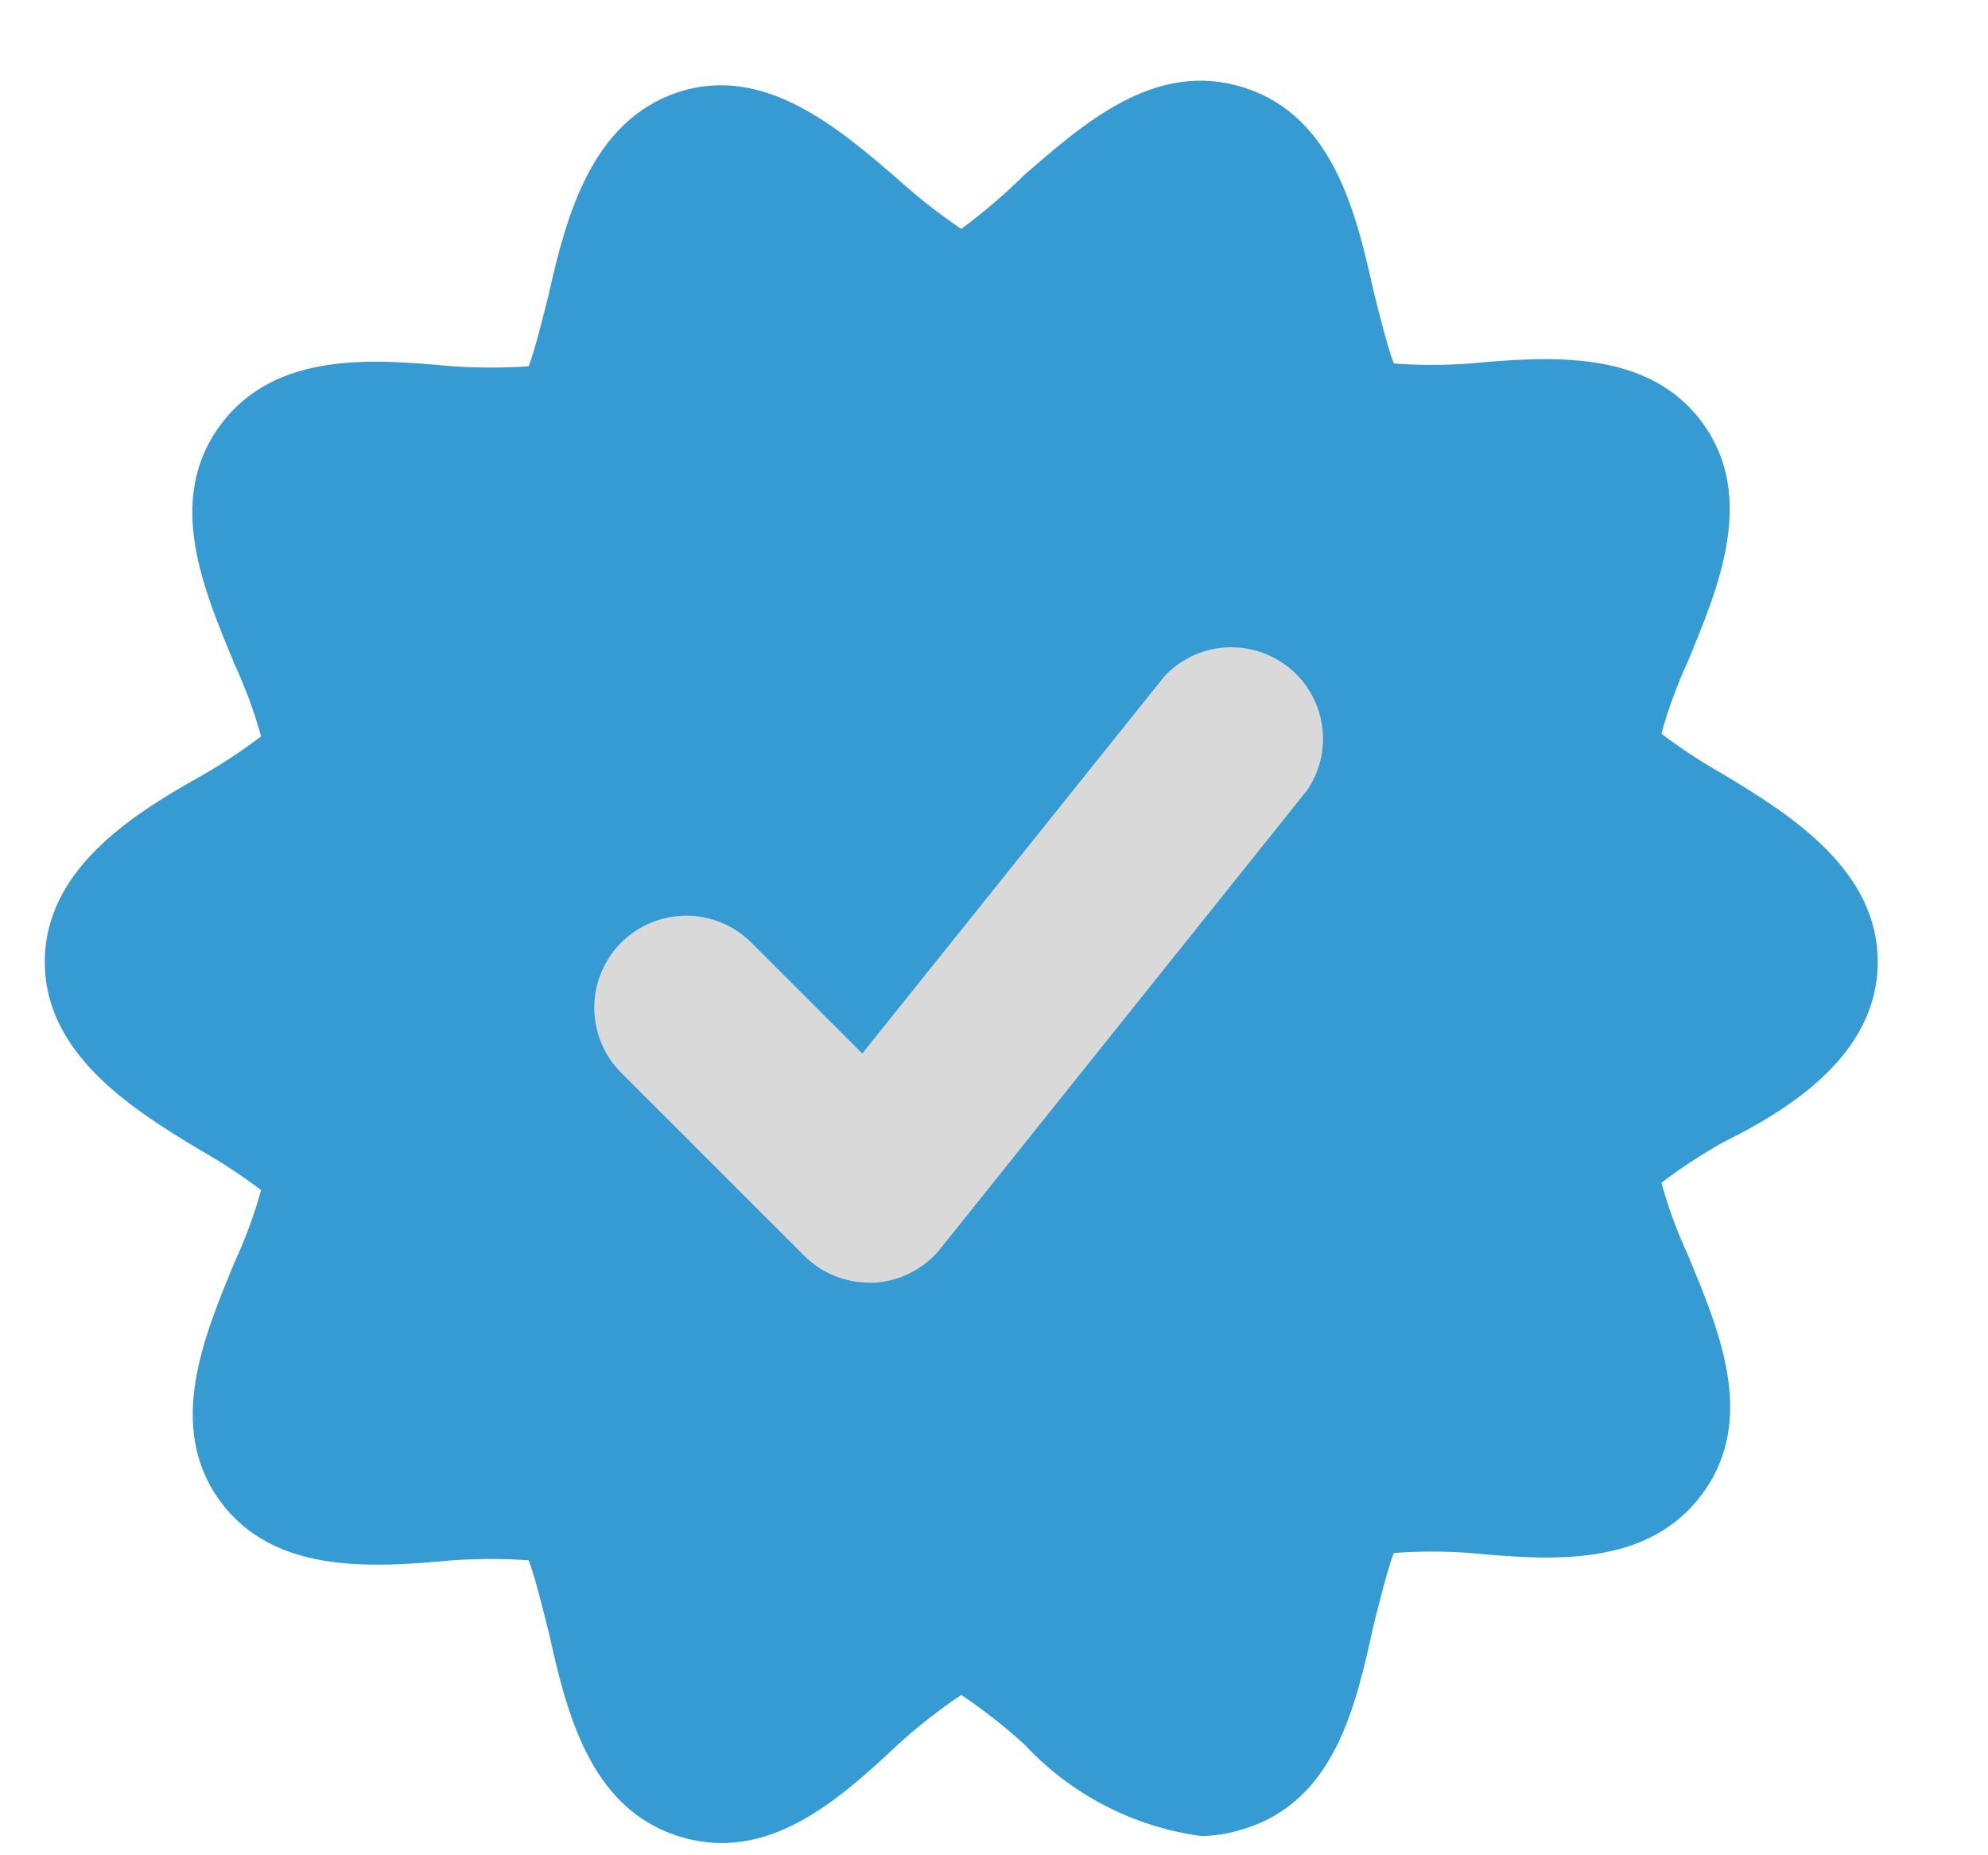
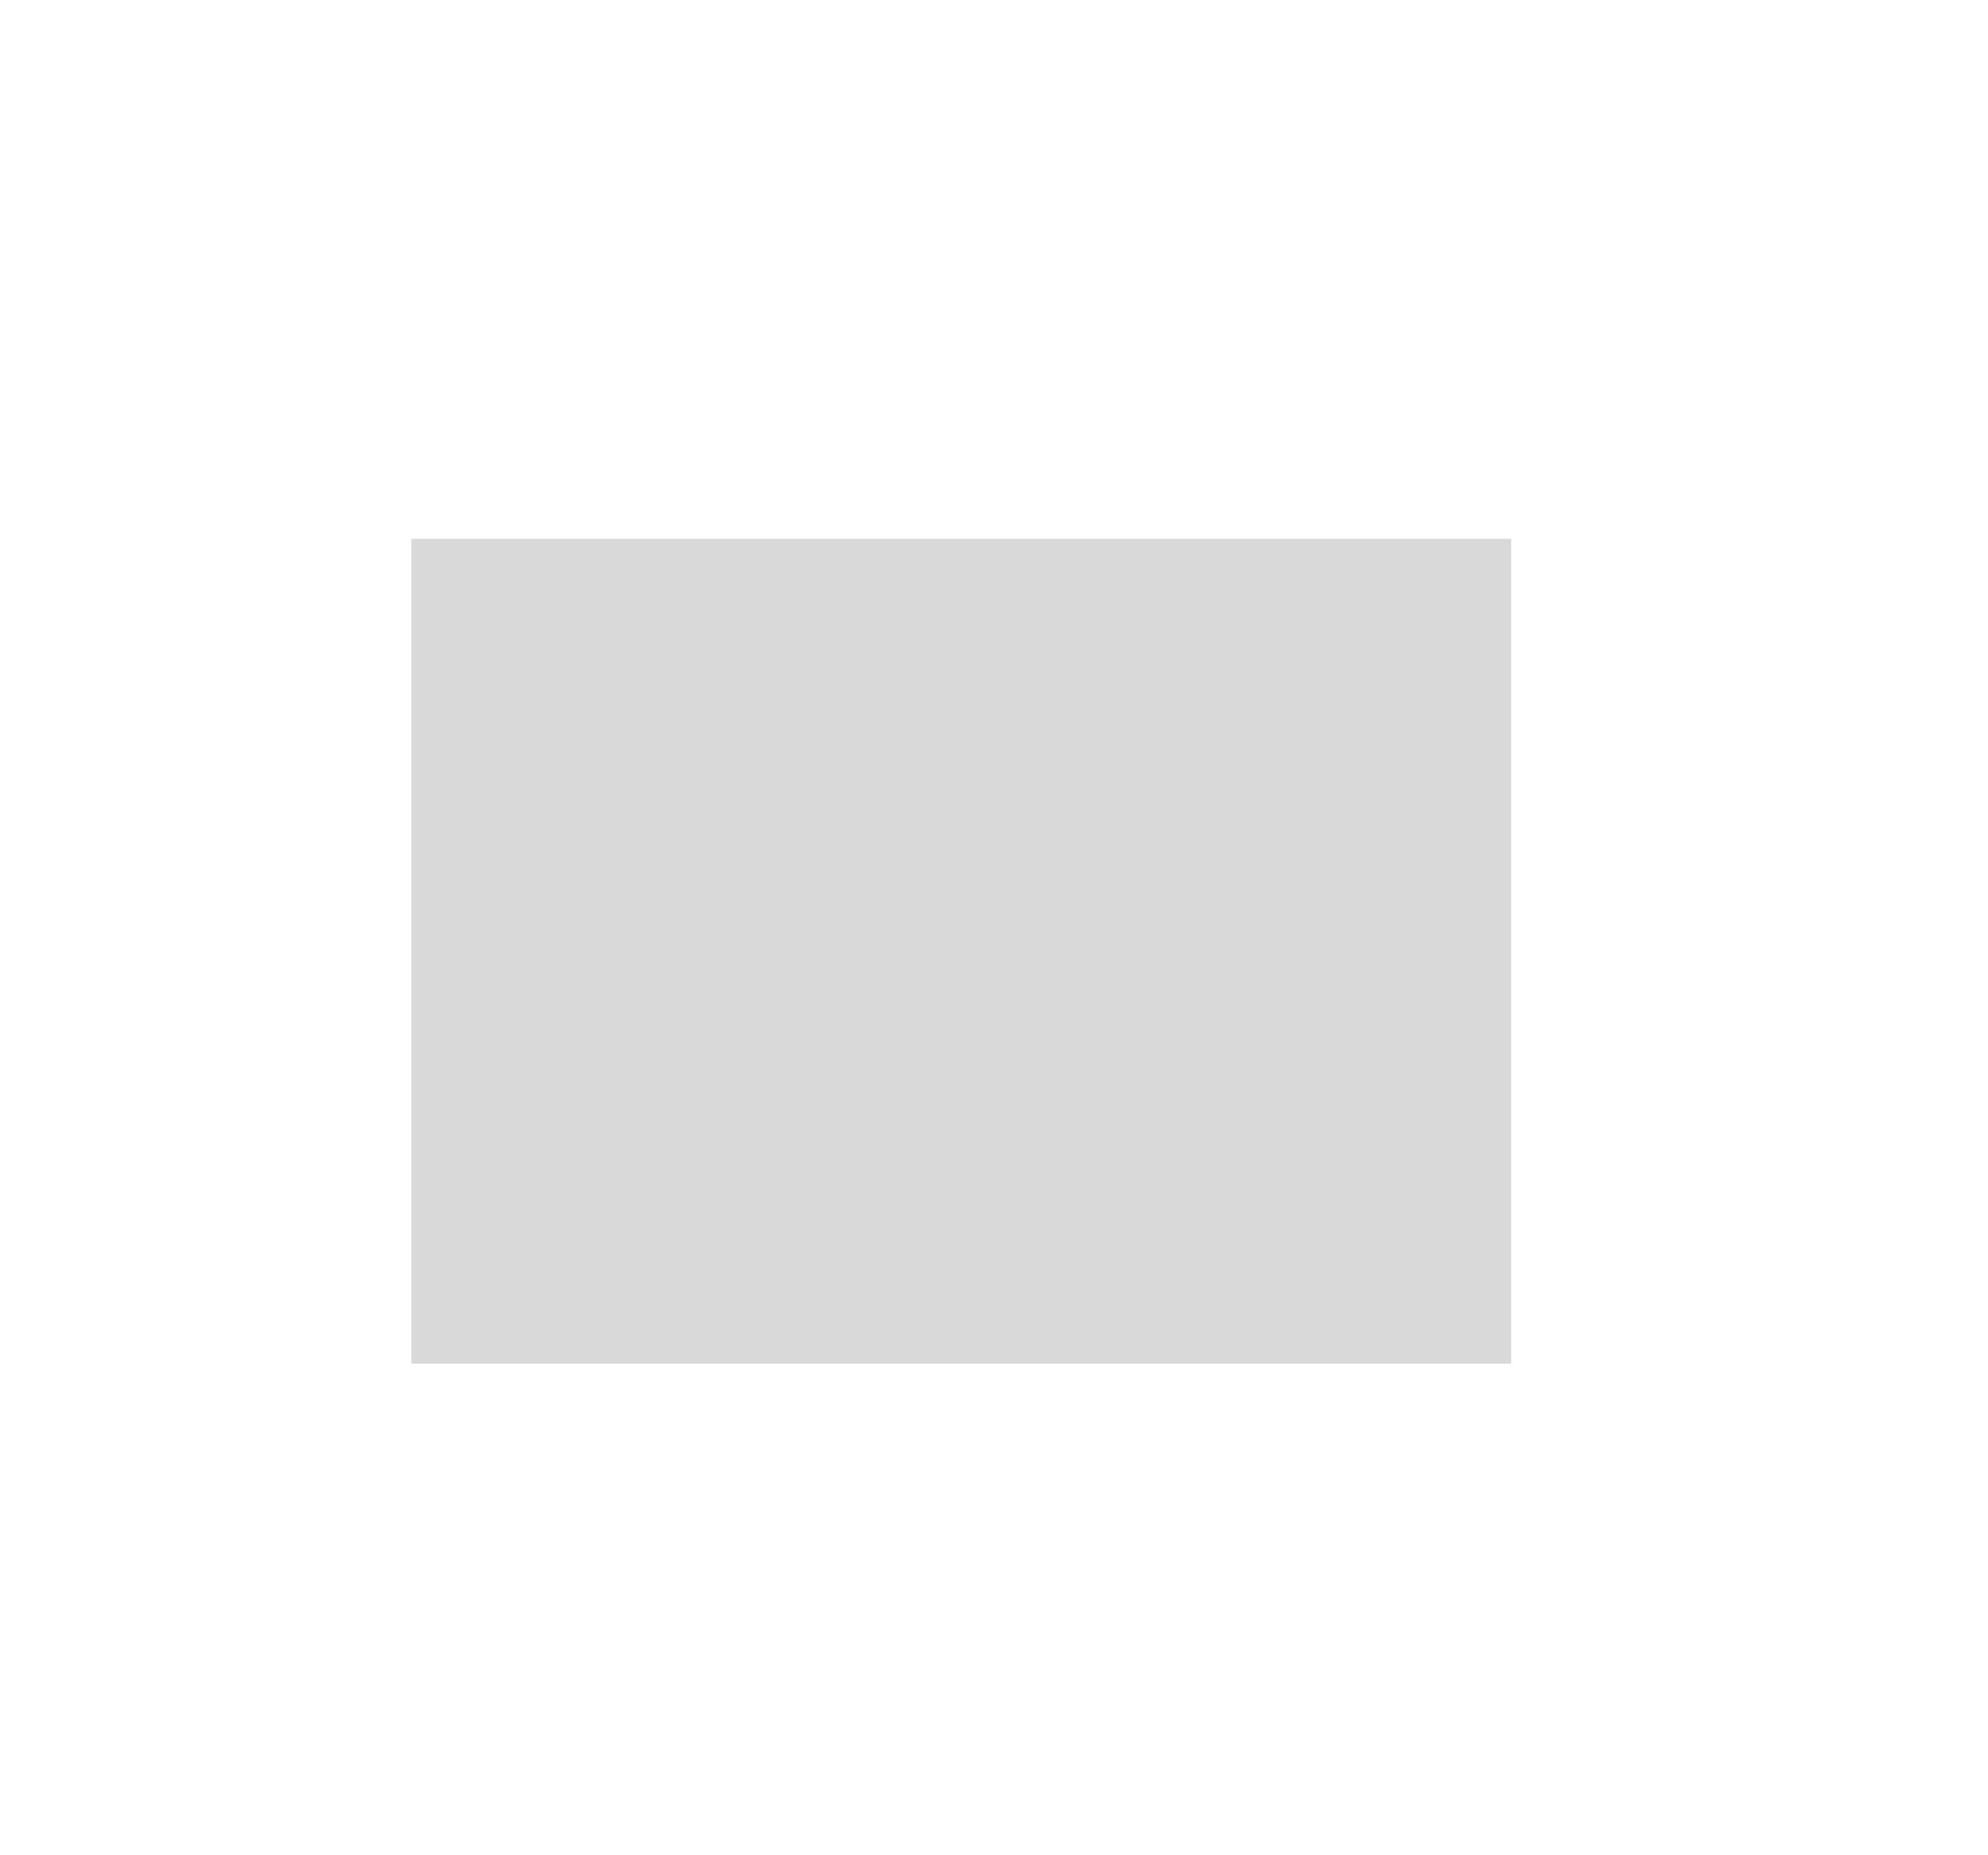
<svg xmlns="http://www.w3.org/2000/svg" width="15" height="14" viewBox="0 0 15 14" fill="none">
  <path d="M3.104 4.066H11.402V10.29H3.104V4.066Z" fill="#D9D9D9" />
-   <path d="M14.168 7.259C14.168 6.567 13.518 6.152 12.999 5.841C12.838 5.75 12.683 5.648 12.536 5.537C12.587 5.349 12.655 5.167 12.736 4.99C12.964 4.437 13.255 3.753 12.847 3.193C12.439 2.632 11.692 2.688 11.09 2.743C10.899 2.757 10.708 2.757 10.517 2.743C10.468 2.619 10.406 2.363 10.364 2.197C10.233 1.609 10.06 0.876 9.389 0.662C8.719 0.447 8.179 0.931 7.73 1.319C7.581 1.466 7.422 1.603 7.253 1.727C7.085 1.614 6.925 1.489 6.776 1.353C6.326 0.966 5.766 0.482 5.116 0.696C4.466 0.911 4.272 1.63 4.141 2.218C4.099 2.384 4.037 2.639 3.989 2.764C3.798 2.777 3.606 2.777 3.415 2.764C2.813 2.709 2.073 2.646 1.659 3.213C1.244 3.78 1.541 4.458 1.769 5.011C1.851 5.187 1.918 5.37 1.97 5.557C1.822 5.669 1.667 5.771 1.506 5.862C0.988 6.152 0.338 6.567 0.338 7.259C0.338 7.95 0.988 8.365 1.506 8.676C1.667 8.767 1.822 8.869 1.97 8.98C1.918 9.168 1.851 9.35 1.769 9.527C1.541 10.08 1.251 10.764 1.659 11.325C2.066 11.885 2.813 11.829 3.415 11.774C3.606 11.761 3.798 11.761 3.989 11.774C4.037 11.898 4.099 12.154 4.141 12.32C4.272 12.908 4.445 13.641 5.116 13.855C5.787 14.07 6.326 13.586 6.776 13.164C6.925 13.028 7.085 12.903 7.253 12.79C7.421 12.903 7.58 13.028 7.73 13.164C8.081 13.542 8.553 13.786 9.064 13.855C9.175 13.853 9.284 13.835 9.389 13.8C10.081 13.586 10.233 12.853 10.364 12.265C10.406 12.099 10.468 11.843 10.517 11.719C10.708 11.705 10.899 11.705 11.09 11.719C11.692 11.774 12.432 11.836 12.847 11.269C13.262 10.702 12.964 10.024 12.736 9.471C12.655 9.295 12.587 9.112 12.536 8.925C12.683 8.813 12.838 8.712 12.999 8.621C13.518 8.365 14.168 7.95 14.168 7.259ZM9.866 5.959L7.101 9.416C7.041 9.492 6.965 9.555 6.88 9.6C6.794 9.646 6.699 9.672 6.603 9.679H6.561C6.47 9.679 6.38 9.662 6.296 9.627C6.211 9.593 6.135 9.542 6.07 9.478L4.687 8.095C4.557 7.965 4.484 7.788 4.484 7.604C4.484 7.42 4.557 7.244 4.687 7.113C4.817 6.983 4.994 6.91 5.178 6.91C5.362 6.91 5.539 6.983 5.669 7.113L6.506 7.95L8.788 5.101C8.907 4.975 9.069 4.898 9.241 4.886C9.414 4.874 9.585 4.927 9.721 5.034C9.857 5.142 9.947 5.297 9.974 5.468C10.001 5.639 9.962 5.814 9.866 5.959Z" fill="#379BD3" />
</svg>